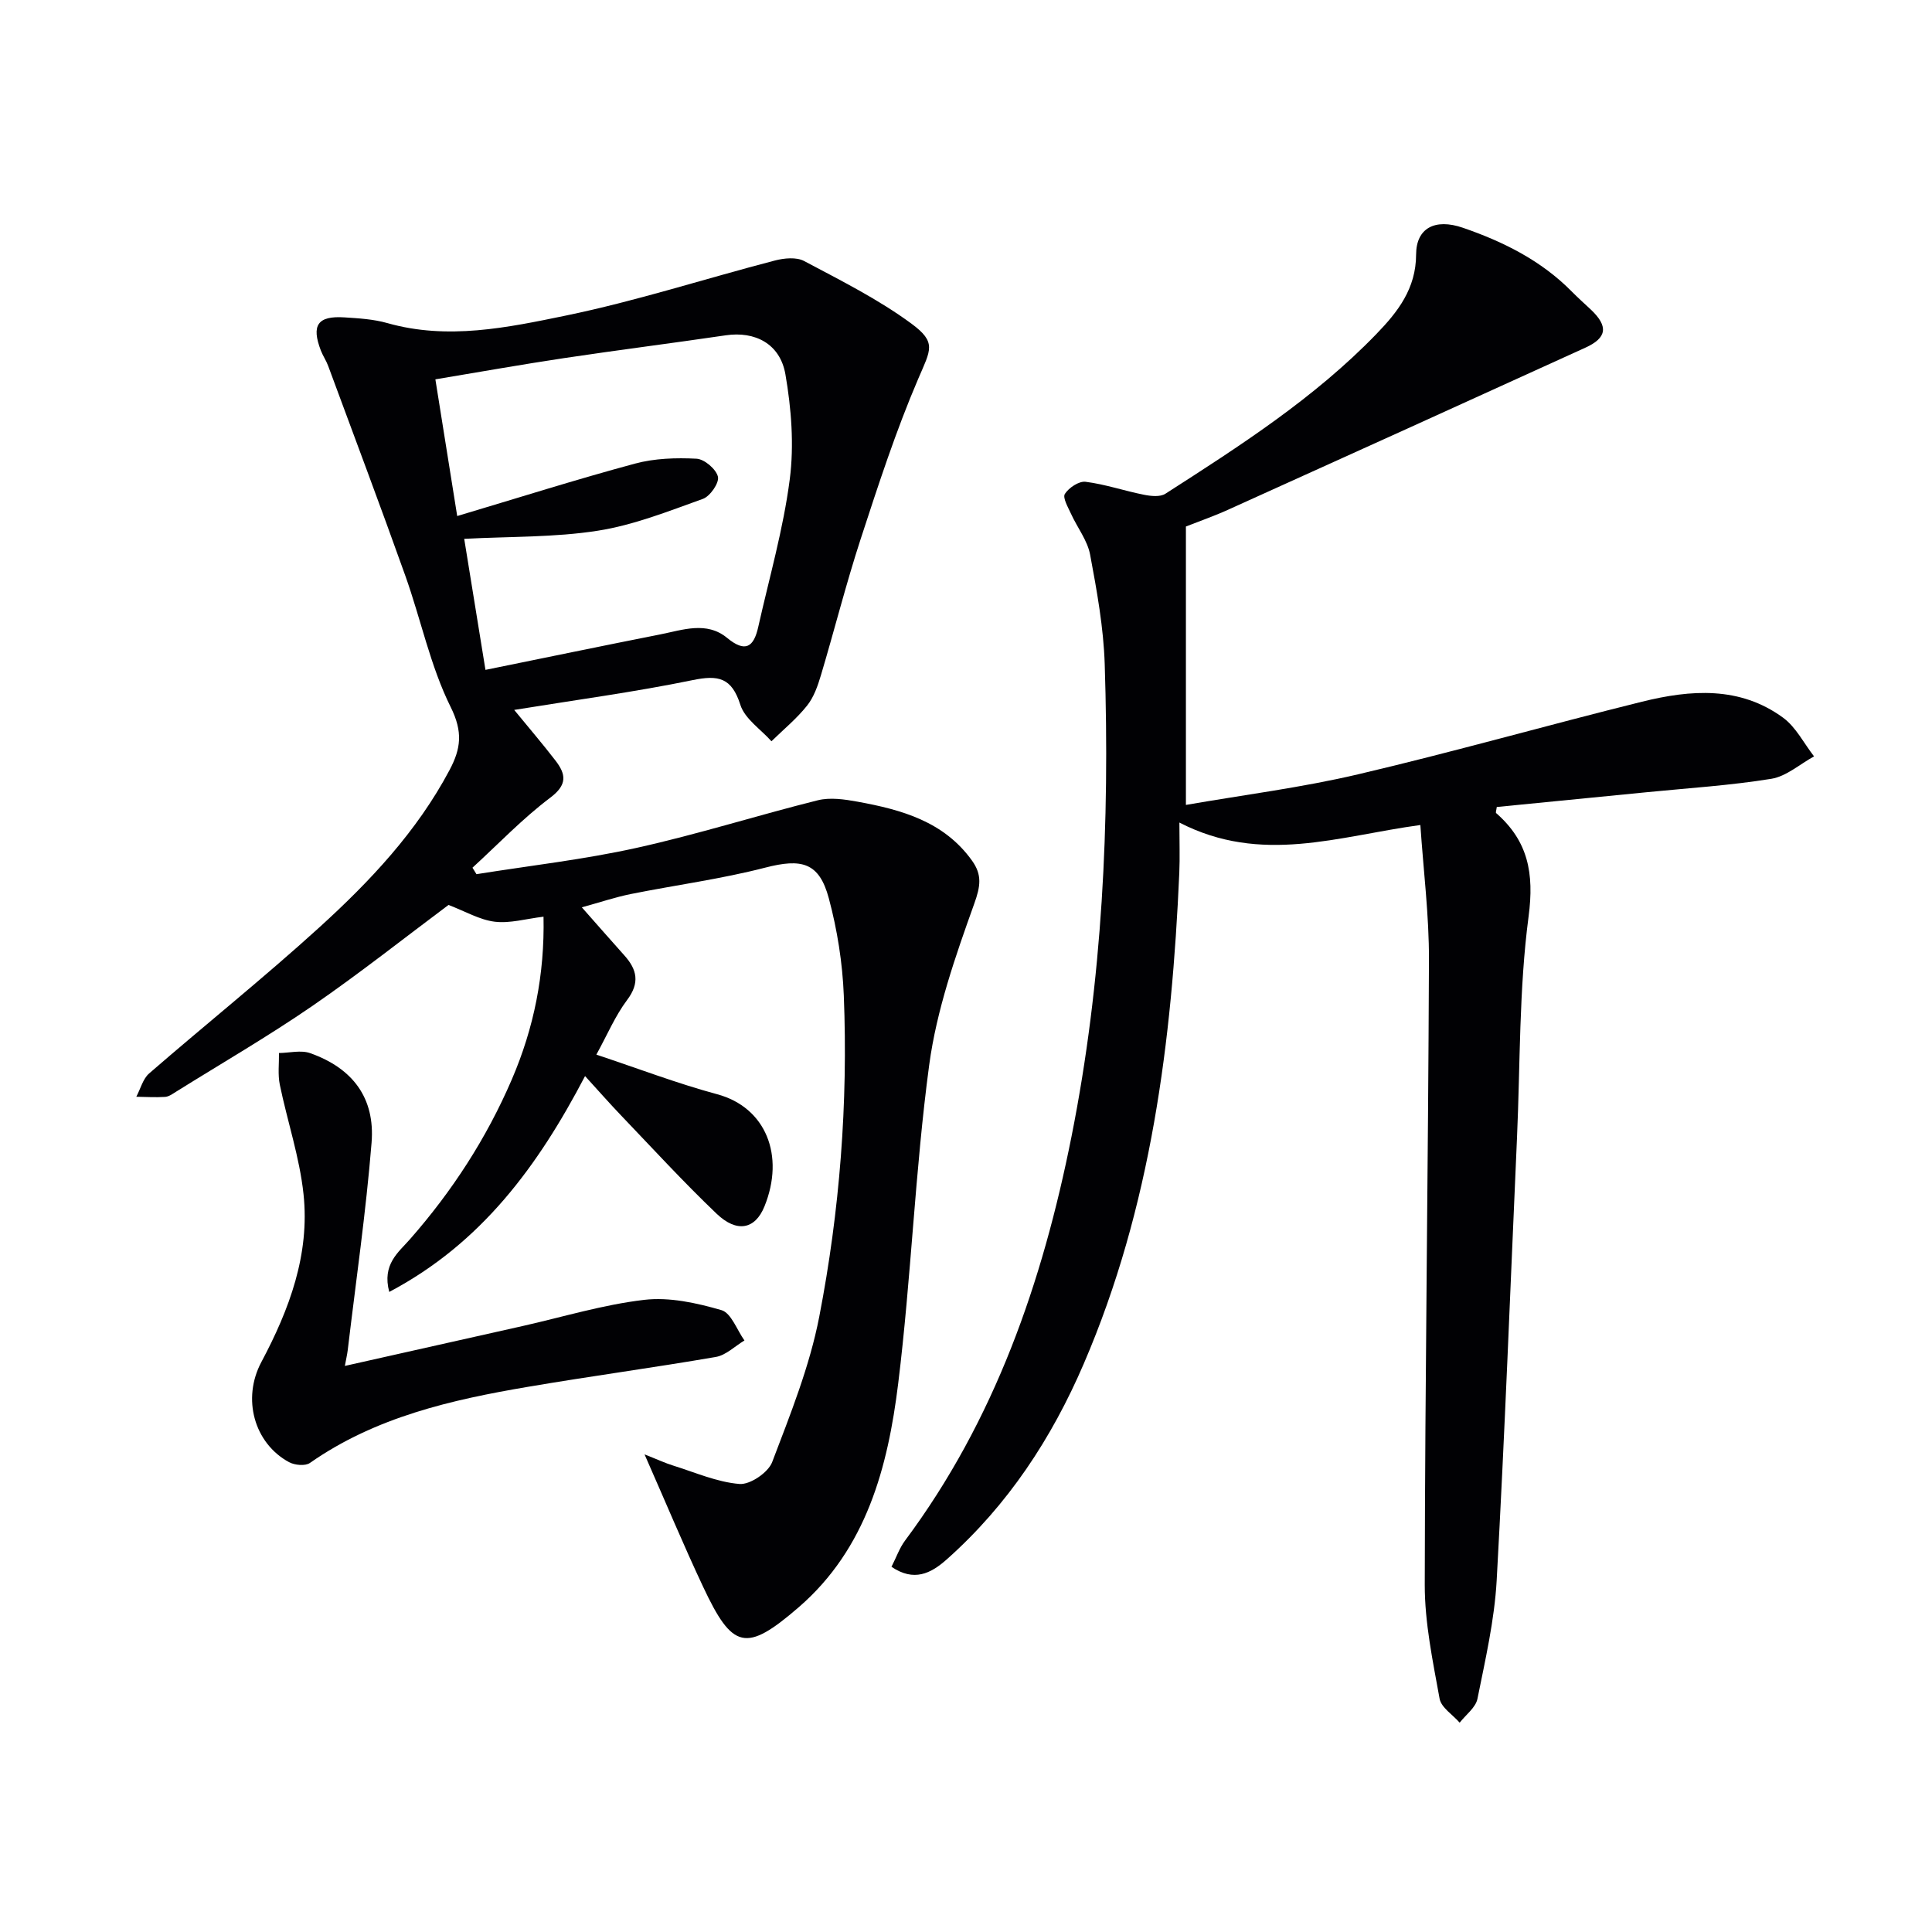
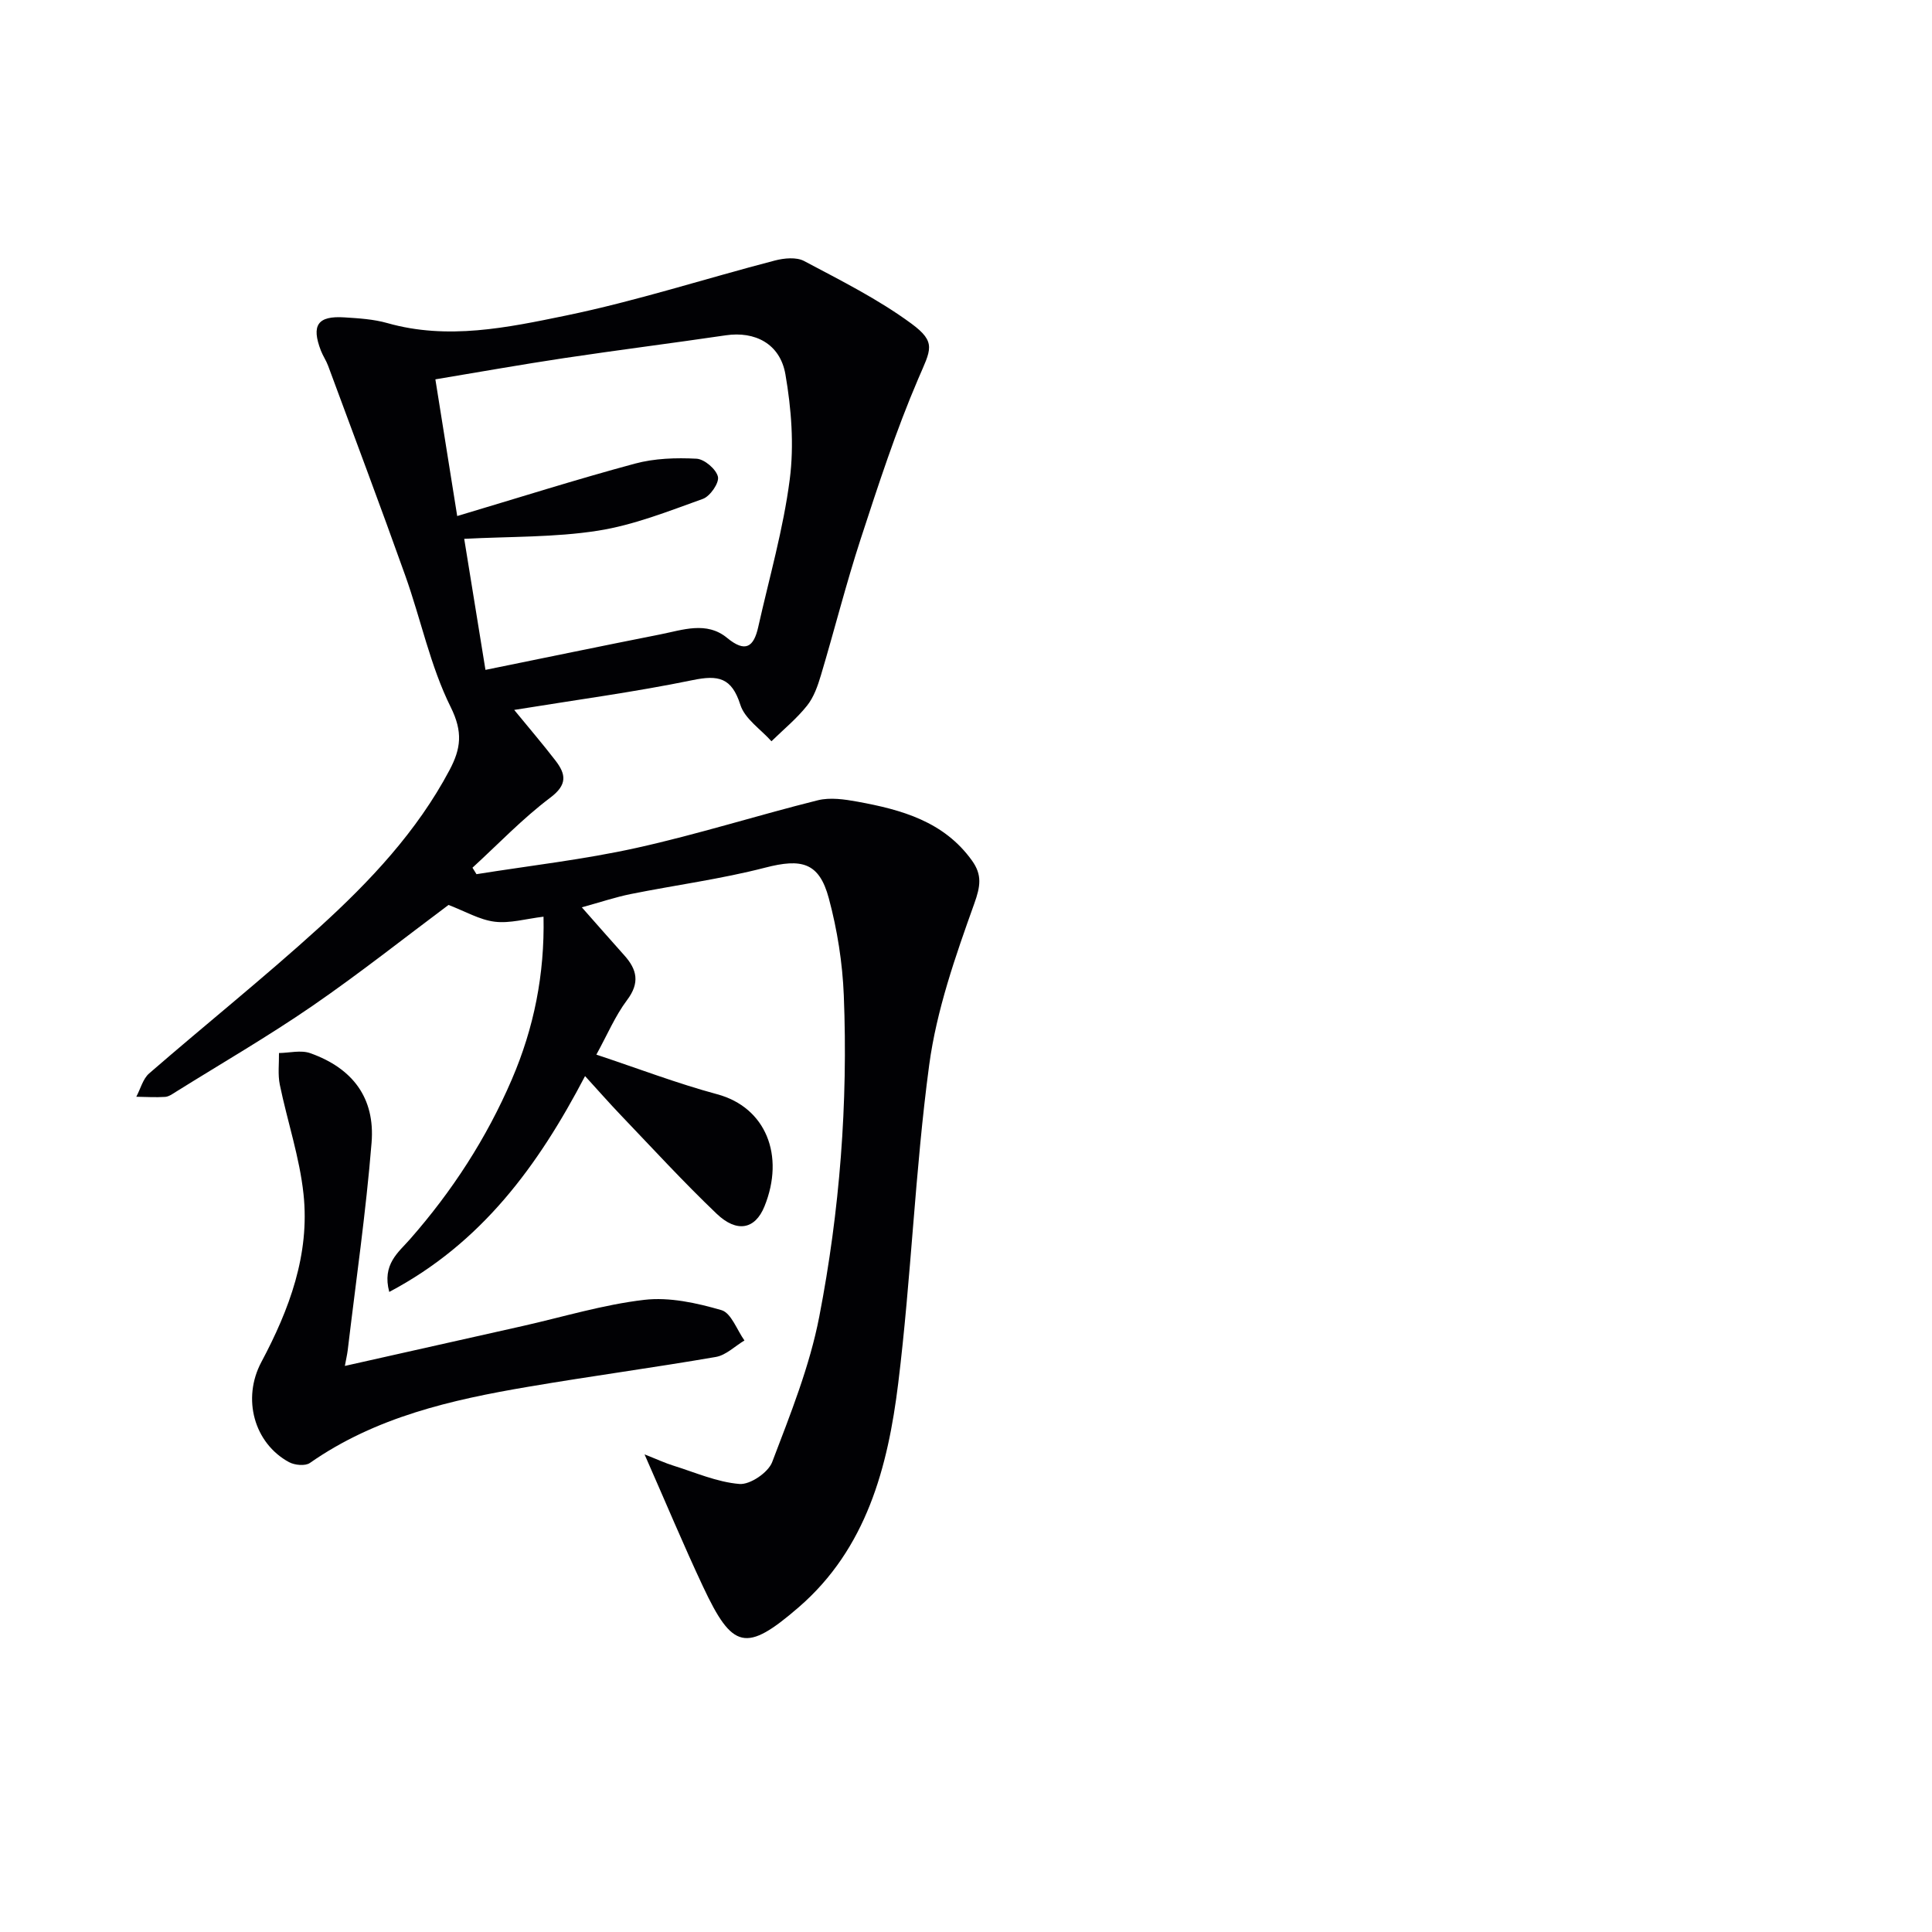
<svg xmlns="http://www.w3.org/2000/svg" enable-background="new 0 0 400 400" viewBox="0 0 400 400">
  <g fill="#010104">
    <path d="m133.45 301.12c2.75 1.08 4.3 1.81 5.92 2.31 4.55 1.42 9.08 3.43 13.73 3.81 2.2.18 5.95-2.37 6.77-4.53 3.75-9.86 7.76-19.82 9.75-30.11 4.24-21.91 5.97-44.17 5.08-66.51-.27-6.74-1.35-13.58-3.1-20.1-2-7.47-5.65-8.3-13.19-6.35-9.13 2.36-18.55 3.6-27.81 5.46-3.18.64-6.27 1.69-10.14 2.75 3.34 3.78 6.05 6.88 8.8 9.95 2.64 2.94 3.25 5.69.57 9.25-2.45 3.26-4.08 7.15-6.36 11.3 8.72 2.9 16.75 5.97 25.01 8.2 10.08 2.71 14.07 12.7 9.79 23.23-1.93 4.76-5.71 5.51-9.9 1.51-6.86-6.55-13.28-13.55-19.84-20.41-2.39-2.5-4.68-5.11-7.4-8.09-9.71 18.56-21.41 34.58-40.54 44.69-1.53-5.74 1.93-8.21 4.28-10.9 8.75-9.96 15.86-20.91 21.1-33.1 4.58-10.66 6.81-21.75 6.56-33.69-3.66.44-6.97 1.43-10.11 1.04s-6.12-2.16-9.56-3.47c-8.95 6.68-18.33 14.12-28.16 20.89-9.17 6.31-18.83 11.9-28.28 17.8-.7.44-1.47 1-2.24 1.05-1.98.13-3.97 0-5.96-.03.87-1.63 1.36-3.7 2.66-4.83 11.7-10.15 23.8-19.84 35.24-30.24 10.48-9.53 20.2-19.84 26.95-32.56 2.35-4.43 2.81-7.88.24-13.05-4.23-8.52-6.17-18.16-9.4-27.21-5.18-14.53-10.62-28.96-15.97-43.43-.4-1.09-1.08-2.07-1.5-3.15-2.03-5.27-.68-7.25 4.87-6.89 2.98.19 6.03.37 8.88 1.18 12.5 3.55 24.86.94 36.94-1.55 14.59-3.01 28.85-7.64 43.29-11.4 1.91-.5 4.46-.75 6.06.1 7.57 4.02 15.33 7.9 22.2 12.95 5.32 3.91 3.99 5.44 1.44 11.41-4.63 10.79-8.28 22.02-11.93 33.2-3.03 9.3-5.42 18.8-8.22 28.18-.66 2.21-1.47 4.56-2.88 6.32-2.15 2.7-4.88 4.94-7.37 7.37-2.22-2.49-5.52-4.64-6.44-7.55-1.79-5.63-4.54-6.21-9.87-5.11-12.01 2.47-24.2 4.1-36.95 6.17 3.16 3.86 5.94 7.1 8.54 10.48 2.18 2.83 2.52 4.99-1.07 7.69-5.75 4.33-10.78 9.62-16.11 14.5.28.45.56.89.83 1.34 11.06-1.77 22.24-3.03 33.16-5.45 12.61-2.79 24.96-6.72 37.5-9.85 2.57-.64 5.55-.2 8.24.29 9.1 1.66 17.88 4.08 23.7 12.21 2.11 2.95 1.76 5.29.45 8.93-3.89 10.86-7.79 22.01-9.32 33.37-2.94 21.88-3.72 44.04-6.42 65.96-2.13 17.29-6.57 34.17-20.57 46.29-10.96 9.48-13.73 8.76-19.84-4.26-4.01-8.53-7.64-17.24-12.1-27.36zm-37.34-189.56c1.45 8.93 2.91 17.94 4.4 27.13 12.5-2.54 24.32-5 36.17-7.34 4.66-.92 9.6-2.79 13.86.72 3.79 3.12 5.51 1.9 6.44-2.24 2.28-10.18 5.2-20.28 6.53-30.59.92-7.11.33-14.64-.9-21.75-1.11-6.36-6.34-8.95-12.33-8.07-11.15 1.64-22.33 3.05-33.47 4.72-8.79 1.32-17.55 2.88-26.67 4.4 1.54 9.62 2.99 18.67 4.52 28.3 12.68-3.78 24.66-7.58 36.79-10.85 4.07-1.1 8.51-1.24 12.75-1.02 1.63.08 4.07 2.16 4.44 3.73.3 1.27-1.62 4.06-3.12 4.59-7.14 2.56-14.33 5.43-21.76 6.59-8.94 1.4-18.14 1.18-27.65 1.68z" />
-     <path d="m245.53 109.01v57.64c11.9-2.07 23.91-3.58 35.62-6.33 19.7-4.62 39.17-10.17 58.81-15.04 10.05-2.49 20.25-3.26 29.22 3.32 2.66 1.95 4.29 5.29 6.4 8-2.93 1.6-5.72 4.13-8.83 4.64-8.5 1.38-17.13 1.92-25.71 2.77-10.41 1.03-20.81 2.05-31.15 3.07-.08.66-.27 1.14-.13 1.26 6.61 5.78 7.9 12.44 6.72 21.39-2 15.1-1.72 30.51-2.4 45.79-1.36 30.57-2.52 61.15-4.21 91.7-.46 8.22-2.35 16.39-3.98 24.5-.37 1.82-2.41 3.31-3.68 4.94-1.44-1.65-3.83-3.13-4.16-4.98-1.41-7.8-3.08-15.7-3.07-23.57.06-43.13.71-86.25.87-129.38.03-9.23-1.14-18.45-1.78-27.92-16.97 2.3-32.88 8.26-49.89-.51 0 3.98.12 7.21-.02 10.43-1.53 34.85-5.82 69.17-19.77 101.6-6.65 15.47-15.71 29.27-28.38 40.53-3.3 2.93-6.78 4.68-11.44 1.53 1.01-1.97 1.66-3.89 2.81-5.43 18.6-24.95 28.46-53.52 34.46-83.63 6.43-32.3 7.93-65 6.88-97.82-.24-7.58-1.62-15.17-3.02-22.66-.55-2.96-2.66-5.62-3.95-8.46-.62-1.36-1.78-3.34-1.28-4.13.82-1.28 2.92-2.69 4.29-2.51 4.07.51 8.02 1.88 12.07 2.68 1.44.29 3.37.5 4.46-.21 15.41-9.89 30.84-19.79 43.68-33.07 4.42-4.57 8.2-9.38 8.22-16.47.02-5.44 3.89-7.52 9.67-5.53 8.35 2.87 16.2 6.77 22.53 13.18 1.28 1.3 2.65 2.52 3.98 3.77 3.64 3.44 3.38 5.83-1.13 7.88-24.47 11.15-48.97 22.26-73.48 33.33-3.01 1.4-6.15 2.49-9.23 3.7z" />
    <path d="m71.4 282.8c12.6-2.83 24.68-5.54 36.76-8.25 8.4-1.89 16.72-4.44 25.22-5.43 5.21-.61 10.85.64 15.99 2.13 2.02.59 3.2 4.1 4.76 6.28-1.96 1.17-3.81 3.04-5.91 3.41-12.91 2.23-25.9 3.97-38.82 6.17-15.94 2.7-31.62 6.26-45.24 15.78-.97.68-3.16.46-4.33-.17-7.22-3.93-9.76-13.14-5.72-20.72 5.8-10.89 10.06-22.3 8.73-34.77-.81-7.64-3.35-15.08-4.91-22.66-.43-2.11-.14-4.36-.17-6.55 2.17-.03 4.56-.66 6.48.03 8.78 3.12 13.44 9.27 12.69 18.53-1.16 14.37-3.24 28.66-4.94 42.98-.12.94-.34 1.87-.59 3.24z" />
  </g>
</svg>